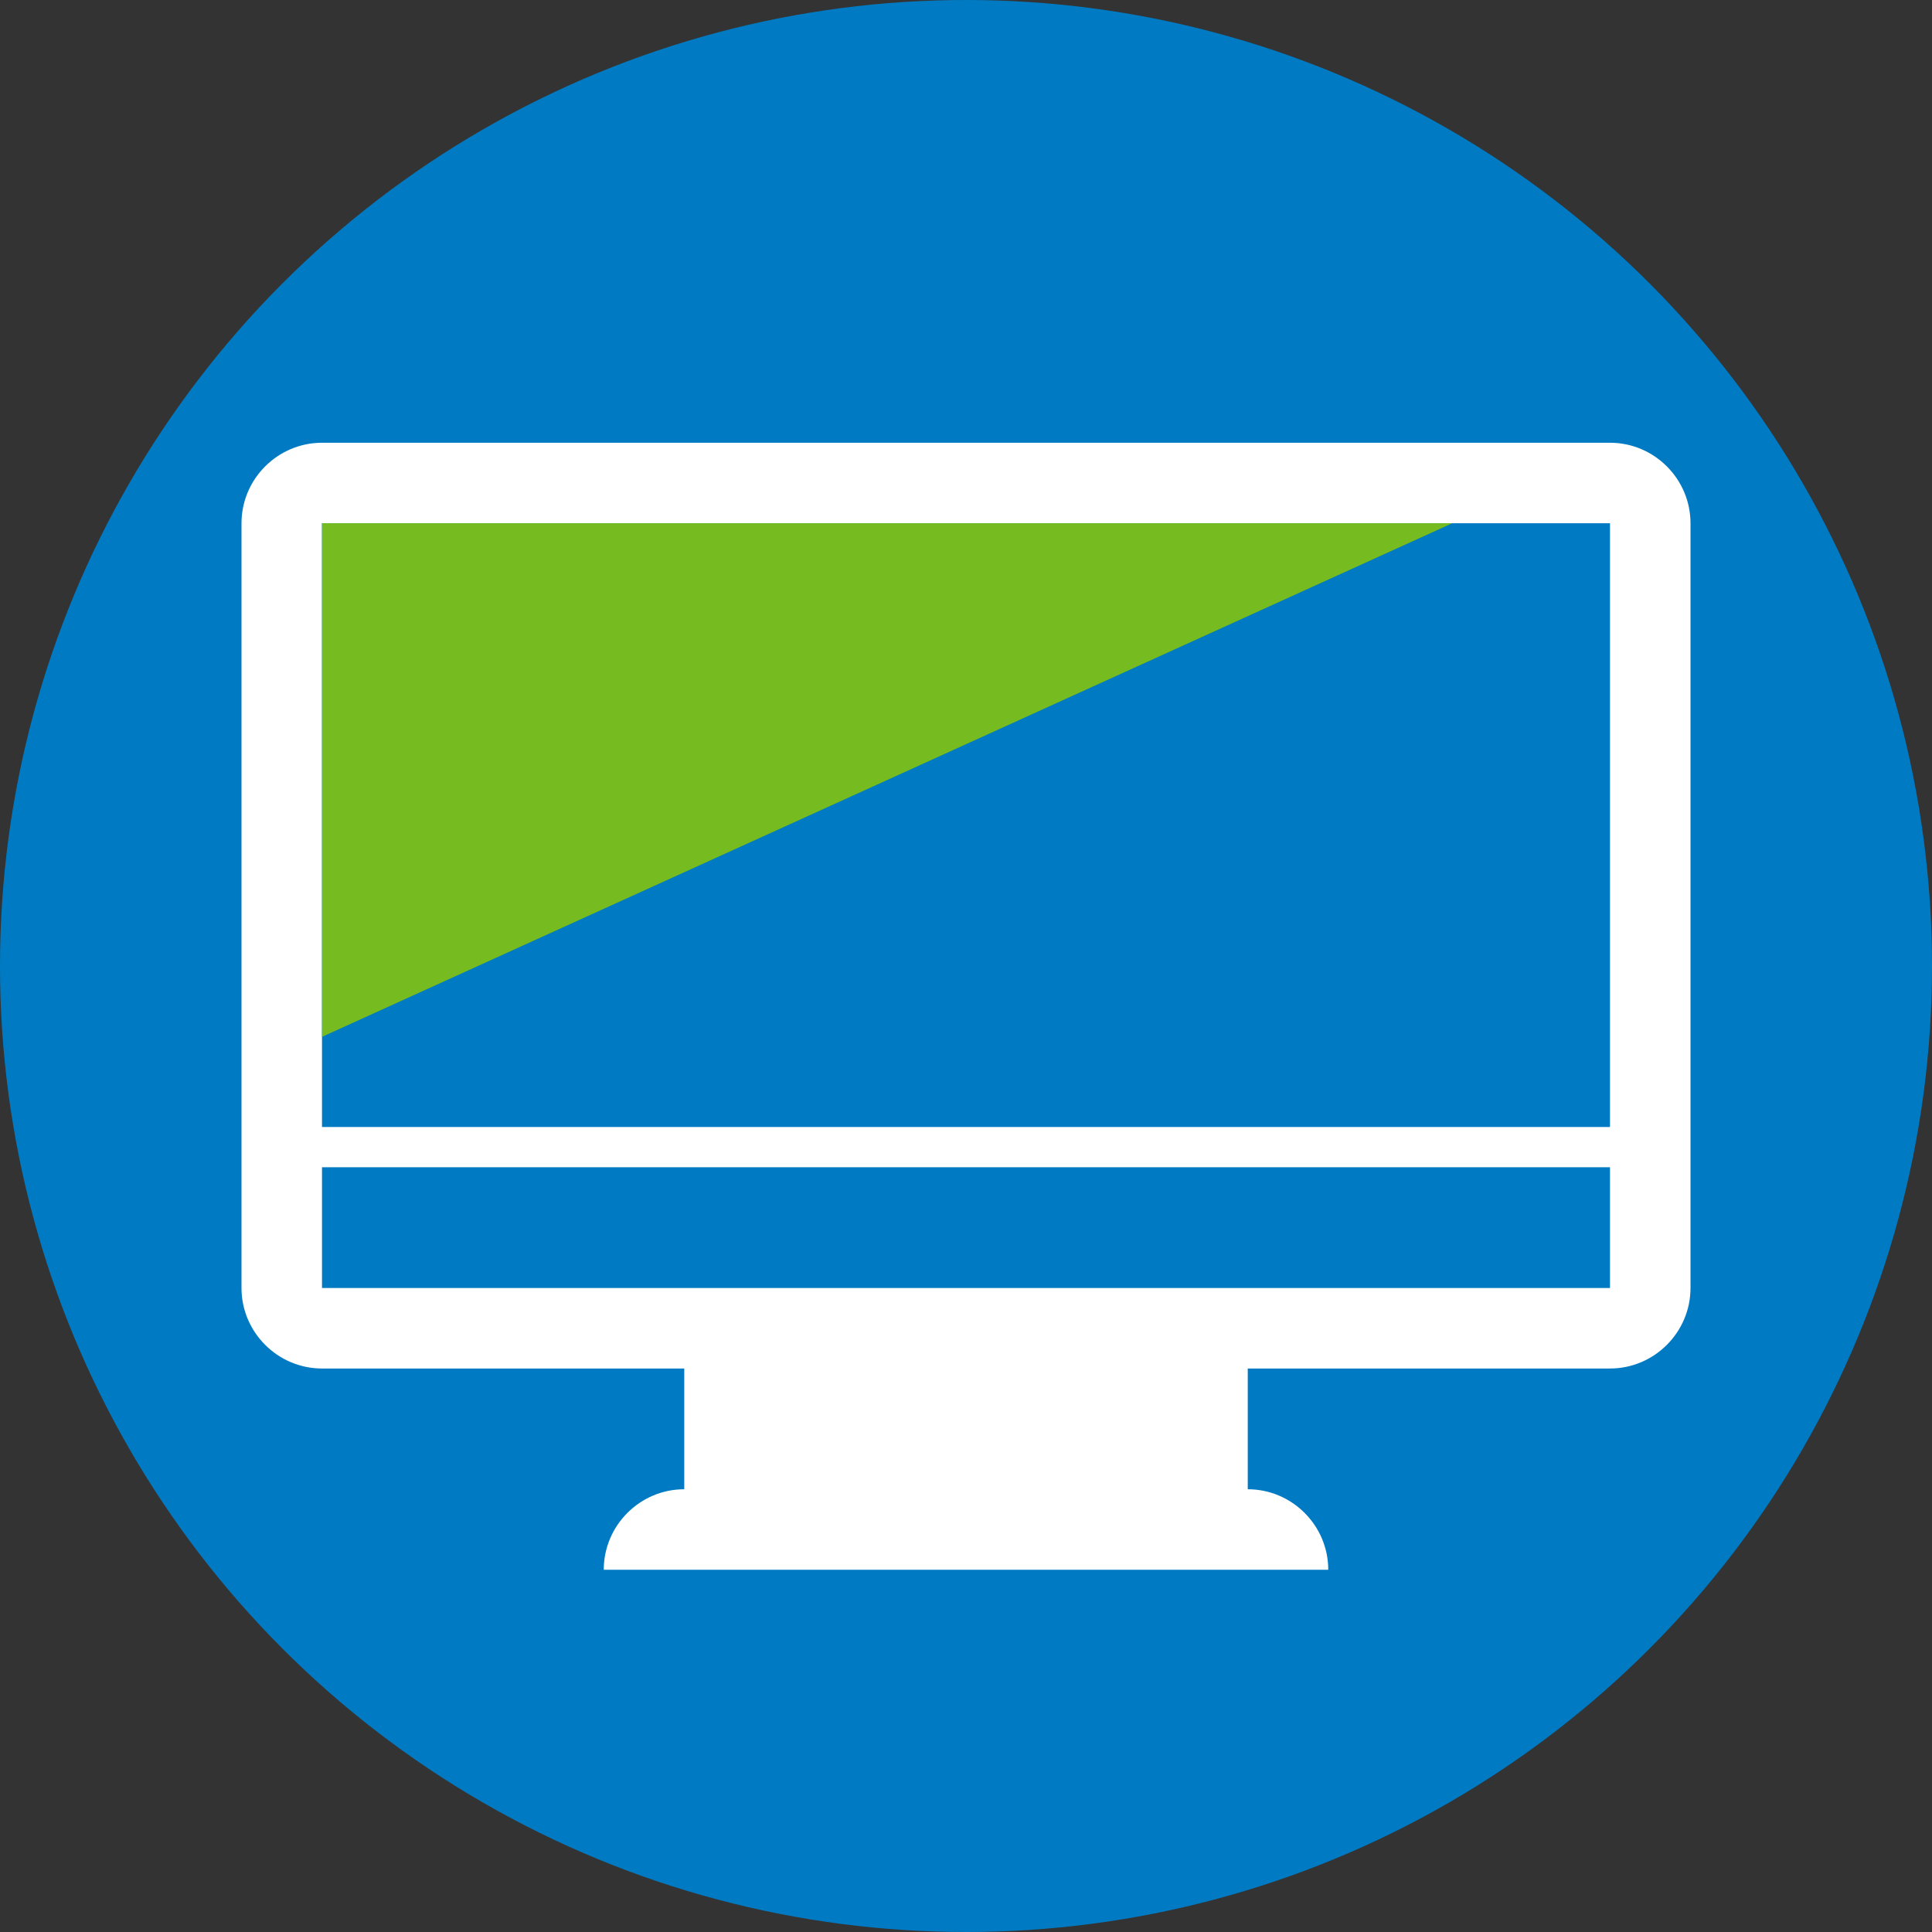
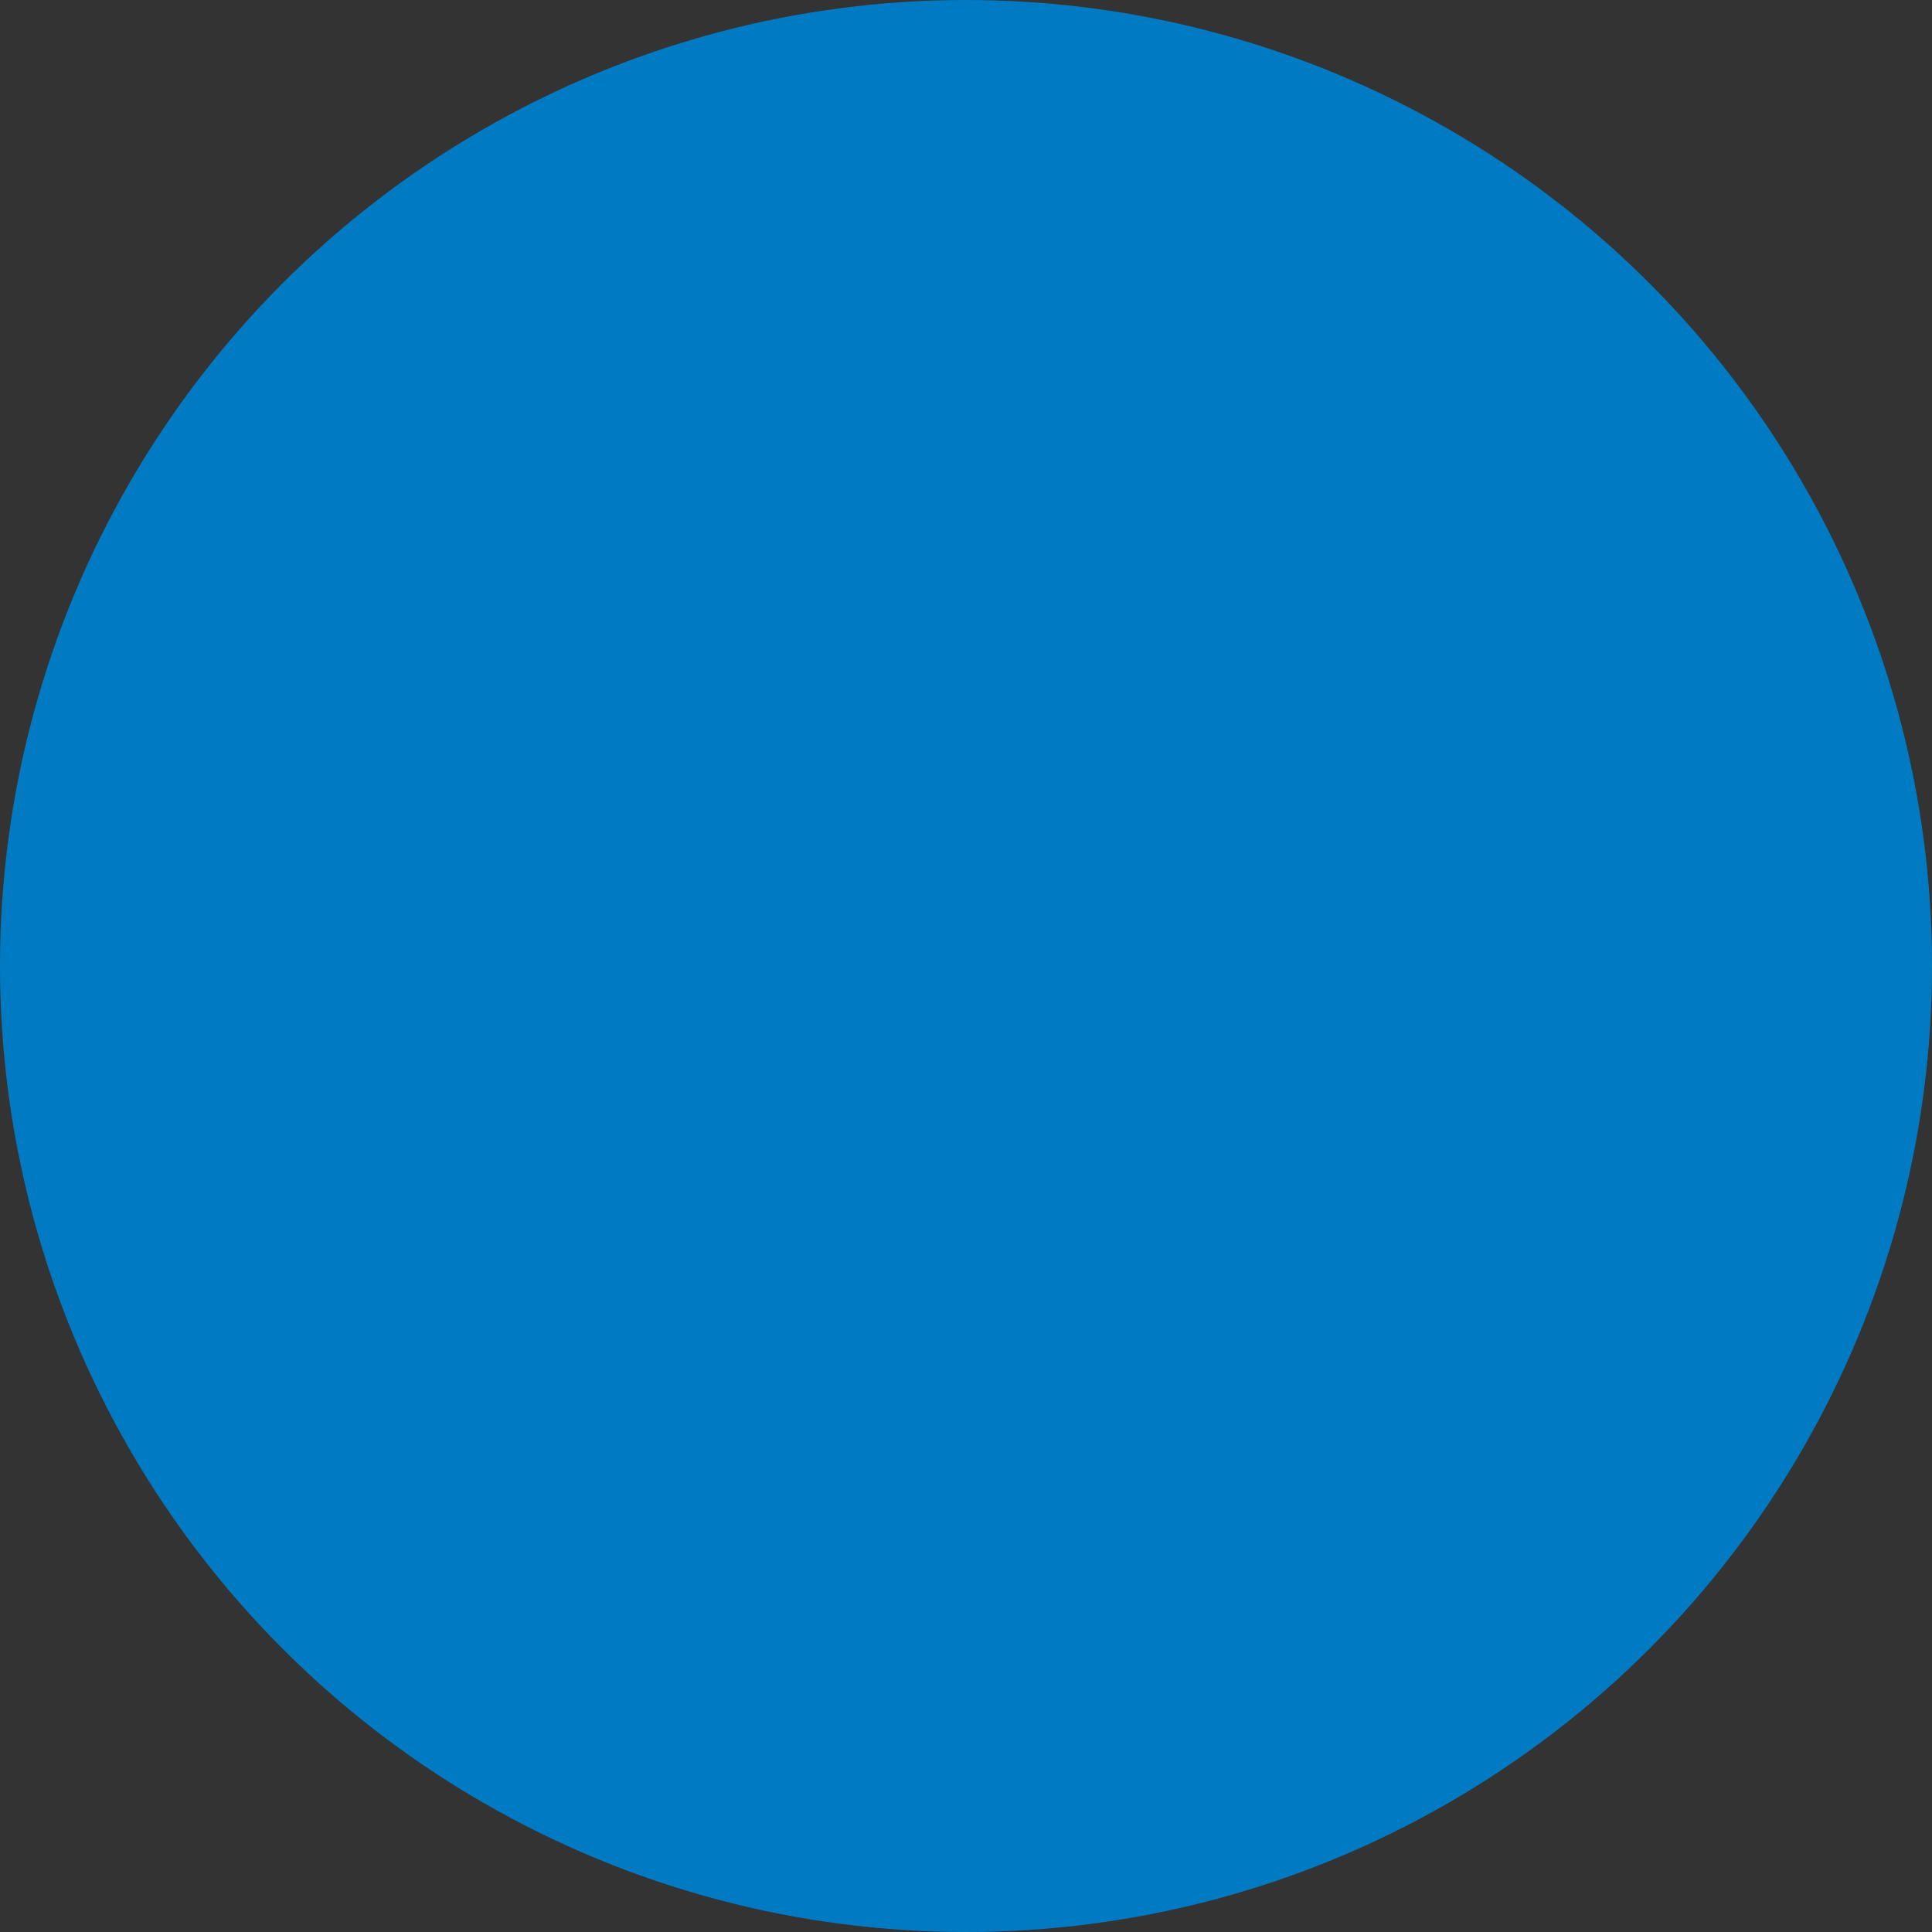
<svg xmlns="http://www.w3.org/2000/svg" id="a" viewBox="0 0 48 48">
  <rect x="0" y="0" width="48" height="48" fill="#333333" stroke="none" />
  <defs>
    <style>.b{fill:#fff;}.c{fill:#007bc3;}.d{fill:#76bc21;}</style>
  </defs>
  <g>
    <circle class="c" cx="24" cy="24" r="24" />
-     <path class="b" d="M40,11H8c-1.1,0-2,.9-2,2v19c0,1.1,.9,2,2,2h9v3c-1.1,0-2,.9-2,2h18c0-1.1-.9-2-2-2v-3h9c1.1,0,2-.9,2-2V13c0-1.1-.9-2-2-2Zm0,2v15H8V13H40ZM8,32v-3H40v3H8Z" />
  </g>
-   <polygon class="d" points="36.08 13 8 13 8 25.76 36.08 13" />
</svg>